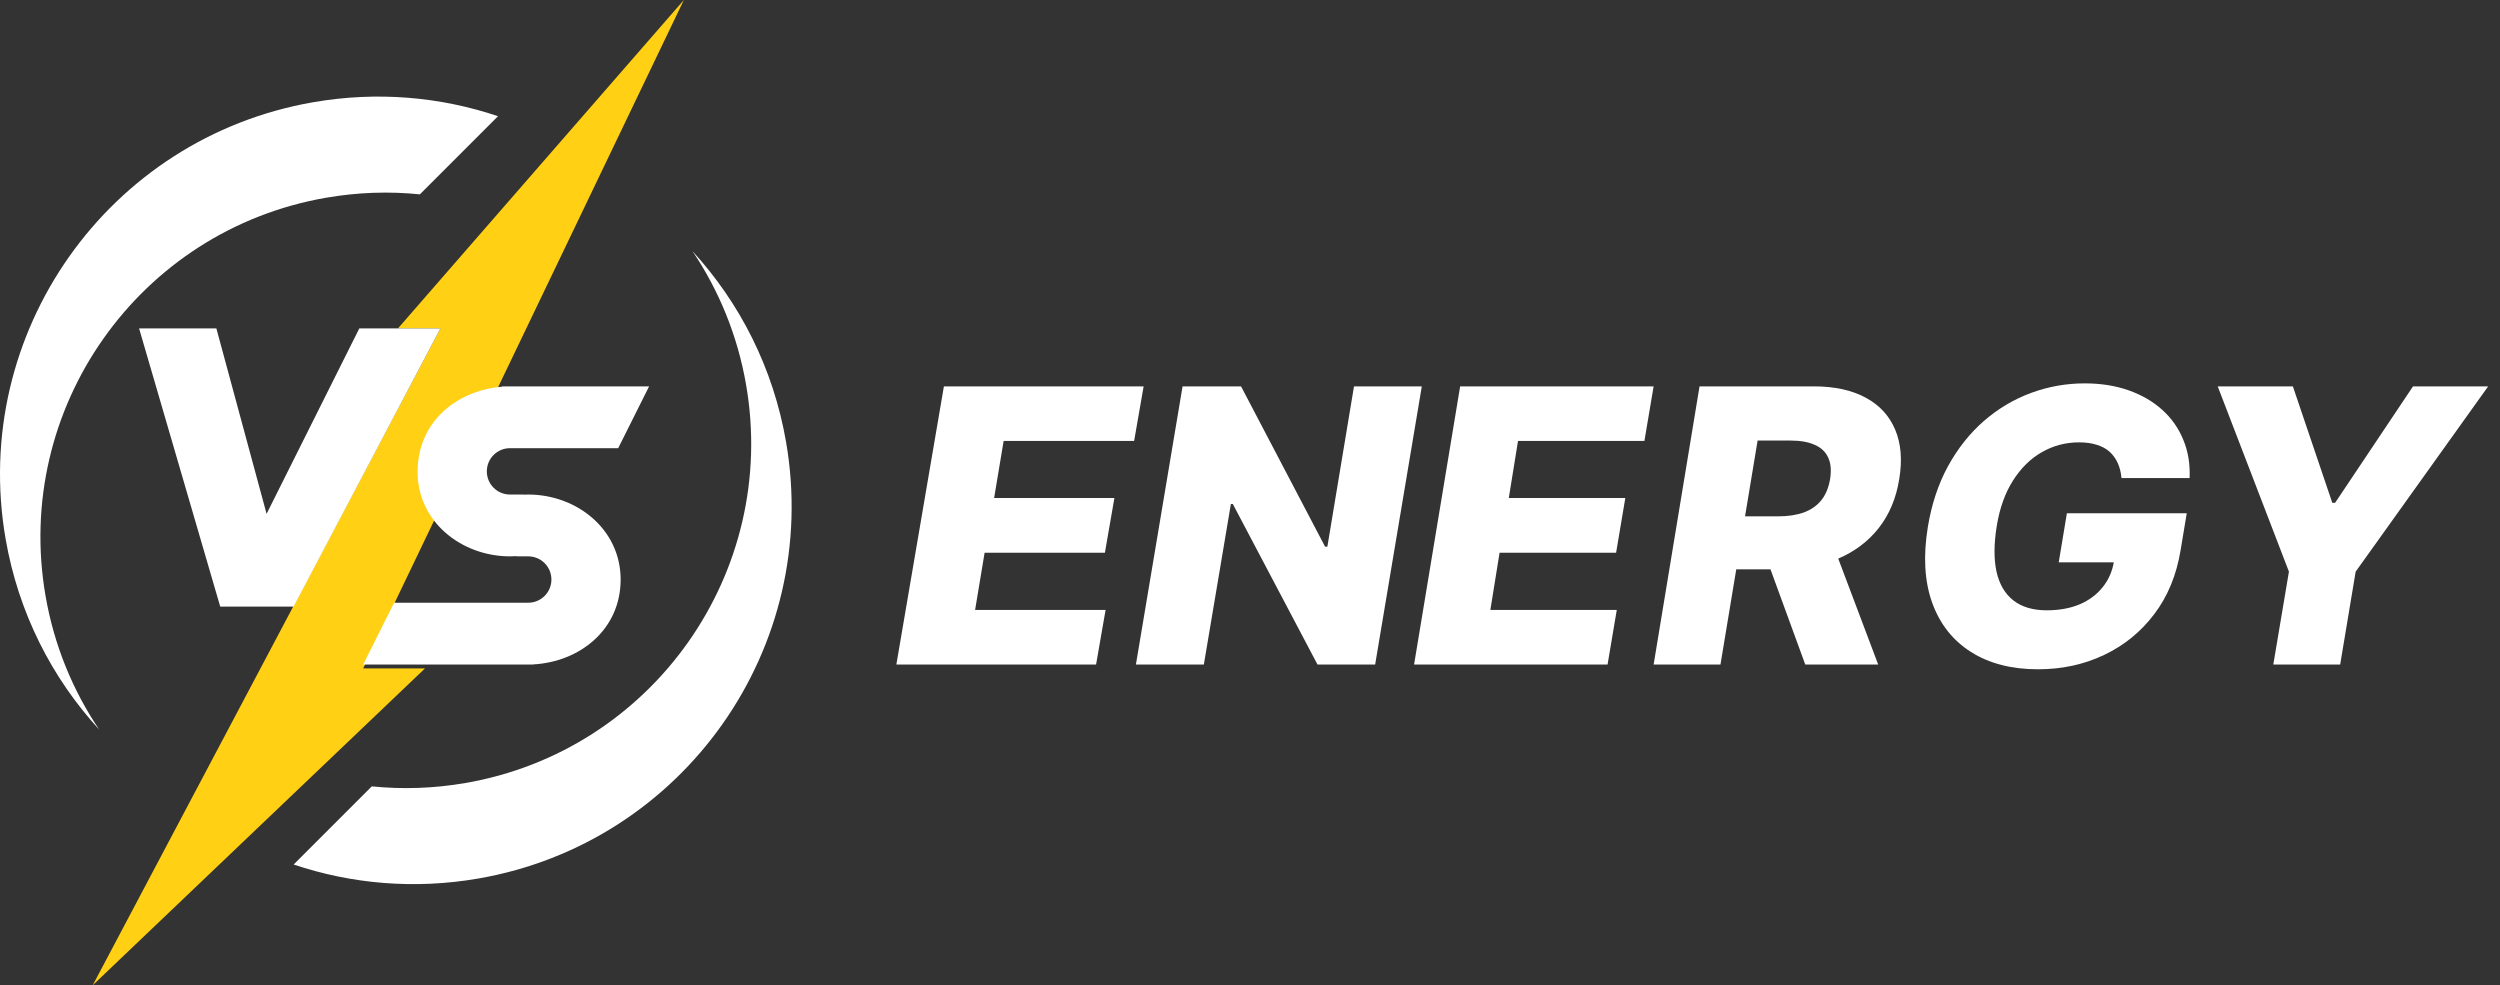
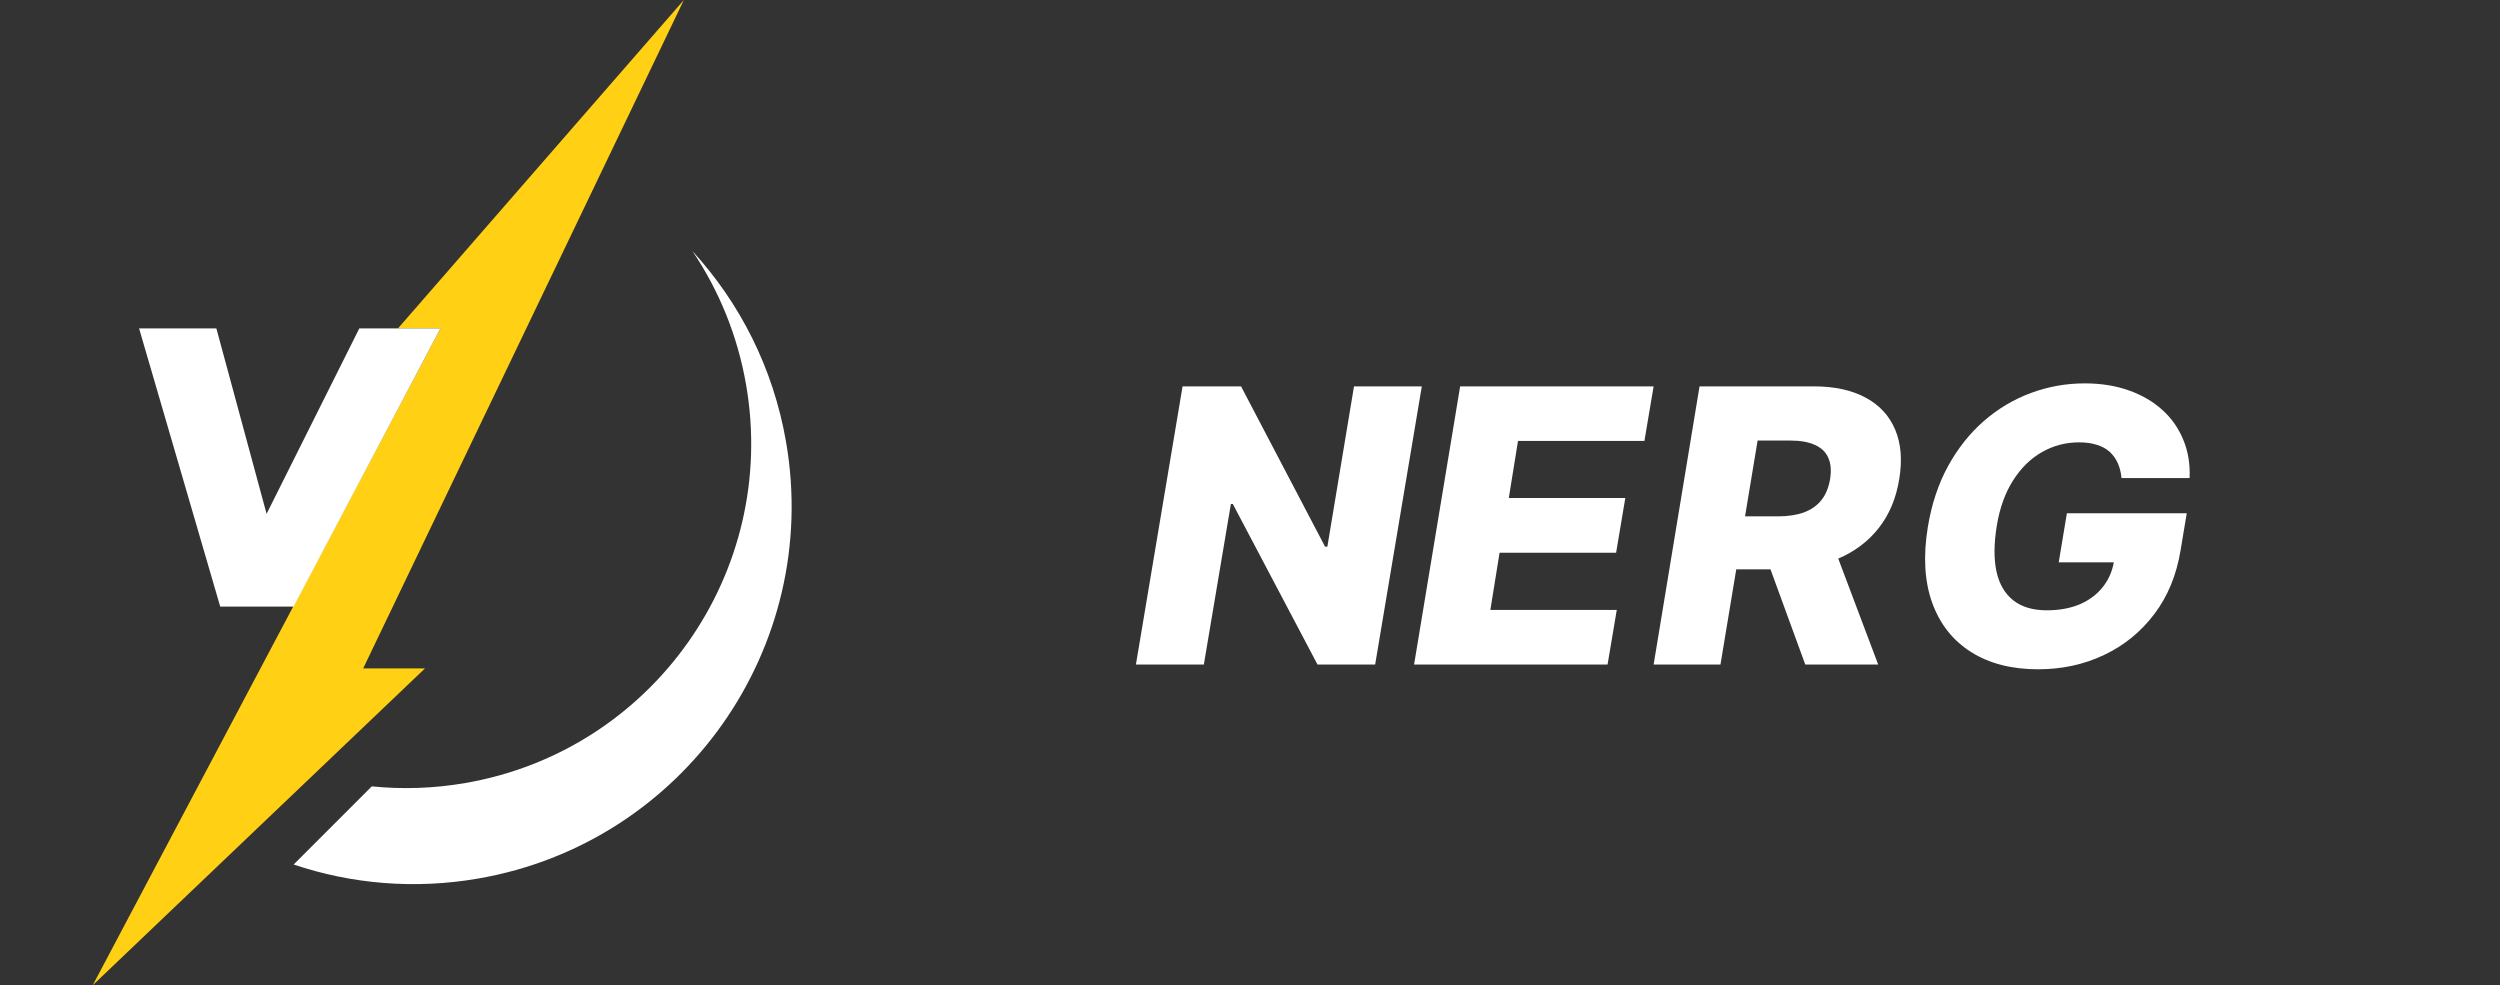
<svg xmlns="http://www.w3.org/2000/svg" width="203" height="80" viewBox="0 0 203 80" fill="none">
  <rect x="0" y="0" width="203" height="80" fill="#333333" stroke="none" />
  <g id="logo">
    <g id="logo_2">
      <g id="energy">
-         <path id="Vector" d="M180.078 31.373H186.181L189.381 40.825H189.613L195.937 31.373H202.039L191.28 46.417L190.022 53.961H184.592L185.861 46.417L180.078 31.373Z" fill="white" />
        <path id="Vector_2" d="M172.267 38.821C172.223 38.358 172.12 37.949 171.958 37.596C171.796 37.236 171.575 36.931 171.296 36.68C171.016 36.43 170.67 36.243 170.258 36.118C169.847 35.985 169.368 35.919 168.824 35.919C167.735 35.919 166.728 36.184 165.801 36.714C164.874 37.243 164.09 38.016 163.45 39.031C162.81 40.038 162.373 41.263 162.137 42.705C161.902 44.154 161.895 45.39 162.115 46.412C162.343 47.435 162.799 48.215 163.484 48.752C164.168 49.289 165.072 49.557 166.198 49.557C167.206 49.557 168.096 49.395 168.868 49.072C169.641 48.741 170.266 48.273 170.744 47.67C171.229 47.067 171.535 46.357 171.66 45.541L172.664 45.662H167.169L167.831 41.679H177.563L177.066 44.669C176.735 46.692 176.022 48.424 174.926 49.866C173.837 51.308 172.476 52.415 170.843 53.187C169.218 53.96 167.434 54.346 165.492 54.346C163.344 54.346 161.53 53.879 160.052 52.945C158.573 52.01 157.521 50.679 156.896 48.95C156.271 47.214 156.153 45.155 156.543 42.771C156.852 40.917 157.4 39.273 158.187 37.839C158.982 36.397 159.953 35.176 161.1 34.176C162.255 33.175 163.531 32.418 164.929 31.903C166.327 31.388 167.779 31.13 169.287 31.13C170.589 31.13 171.774 31.318 172.84 31.693C173.907 32.068 174.819 32.598 175.577 33.282C176.335 33.966 176.905 34.779 177.287 35.72C177.677 36.662 177.846 37.696 177.795 38.821H172.267Z" fill="white" />
        <path id="Vector_3" d="M134.275 53.961L138.003 31.373H147.279C148.96 31.373 150.363 31.678 151.489 32.288C152.615 32.891 153.415 33.759 153.89 34.891C154.365 36.016 154.475 37.35 154.219 38.895C153.971 40.453 153.415 41.781 152.553 42.876C151.697 43.965 150.594 44.795 149.241 45.369C147.896 45.942 146.369 46.229 144.658 46.229H138.792L139.516 41.928H144.373C145.185 41.928 145.886 41.821 146.478 41.608C147.07 41.387 147.542 41.056 147.893 40.615C148.251 40.167 148.488 39.593 148.605 38.895C148.715 38.196 148.664 37.619 148.452 37.163C148.247 36.7 147.885 36.354 147.366 36.126C146.855 35.891 146.197 35.773 145.393 35.773H142.718L139.702 53.961H134.275ZM148.616 43.637L152.509 53.961H146.588L142.816 43.637H148.616Z" fill="white" />
        <path id="Vector_4" d="M114.823 53.961L118.564 31.373H134.274L133.526 35.806H123.262L122.514 40.439H131.975L131.227 44.884H121.765L121.017 49.527H131.282L130.534 53.961H114.823Z" fill="white" />
        <path id="Vector_5" d="M115.451 31.373L111.662 53.961H106.981L100.104 40.924H99.948L97.752 53.961H92.236L96.025 31.373H100.773L107.594 44.387H107.783L109.945 31.373H115.451Z" fill="white" />
-         <path id="Vector_6" d="M72.784 53.961L76.645 31.373H92.863L92.091 35.806H81.495L80.723 40.439H90.489L89.717 44.884H79.95L79.178 49.527H89.774L89.001 53.961H72.784Z" fill="white" />
      </g>
      <g id="Group 3">
        <path id="Vector 2" d="M55.529 0L32.314 26.667H35.765L7.529 80L34.51 54.275H29.49L55.529 0Z" fill="#FFD013" />
        <path id="Vector 1" d="M17.569 26.667H11.294L17.882 49.255H23.843L35.765 26.667H29.176L21.647 41.725L17.569 26.667Z" fill="white" />
-         <path id="Union" fill-rule="evenodd" clip-rule="evenodd" d="M52.707 31.373H41.412H40.785V31.398C37.127 31.7 33.935 34.196 33.909 38.275C33.883 42.353 37.465 45.176 41.412 45.176C41.591 45.176 41.767 45.17 41.943 45.158L41.954 45.176H42.892C43.932 45.176 44.775 46.019 44.775 47.059C44.775 48.098 43.932 48.941 42.892 48.941H35.791H32.001L29.491 53.961H42.892H43.295V53.95C47.057 53.752 50.396 51.137 50.396 47.059C50.396 42.98 46.839 40.157 42.892 40.157C42.761 40.157 42.63 40.16 42.5 40.167L42.488 40.157H41.412C40.373 40.157 39.53 39.314 39.53 38.275C39.53 37.235 40.373 36.392 41.412 36.392H48.513H50.197L52.707 31.373Z" fill="white" />
        <path id="Subtract" fill-rule="evenodd" clip-rule="evenodd" d="M23.843 70.199C28.515 71.771 33.634 72.236 38.832 71.337C55.526 68.447 66.716 52.572 63.827 35.878C62.787 29.87 60.065 24.575 56.228 20.392C58.369 23.566 59.889 27.233 60.584 31.25C63.219 46.471 53.015 60.946 37.794 63.58C35.22 64.026 32.667 64.104 30.189 63.853L23.843 70.199Z" fill="white" />
-         <path id="Subtract_2" fill-rule="evenodd" clip-rule="evenodd" d="M40.439 9.435C35.767 7.863 30.648 7.398 25.45 8.298C8.756 11.187 -2.435 27.063 0.455 43.757C1.495 49.764 4.216 55.059 8.053 59.242C5.912 56.068 4.393 52.401 3.697 48.384C1.063 33.163 11.266 18.689 26.487 16.054C29.061 15.608 31.614 15.53 34.093 15.781L40.439 9.435Z" fill="white" />
      </g>
    </g>
  </g>
</svg>